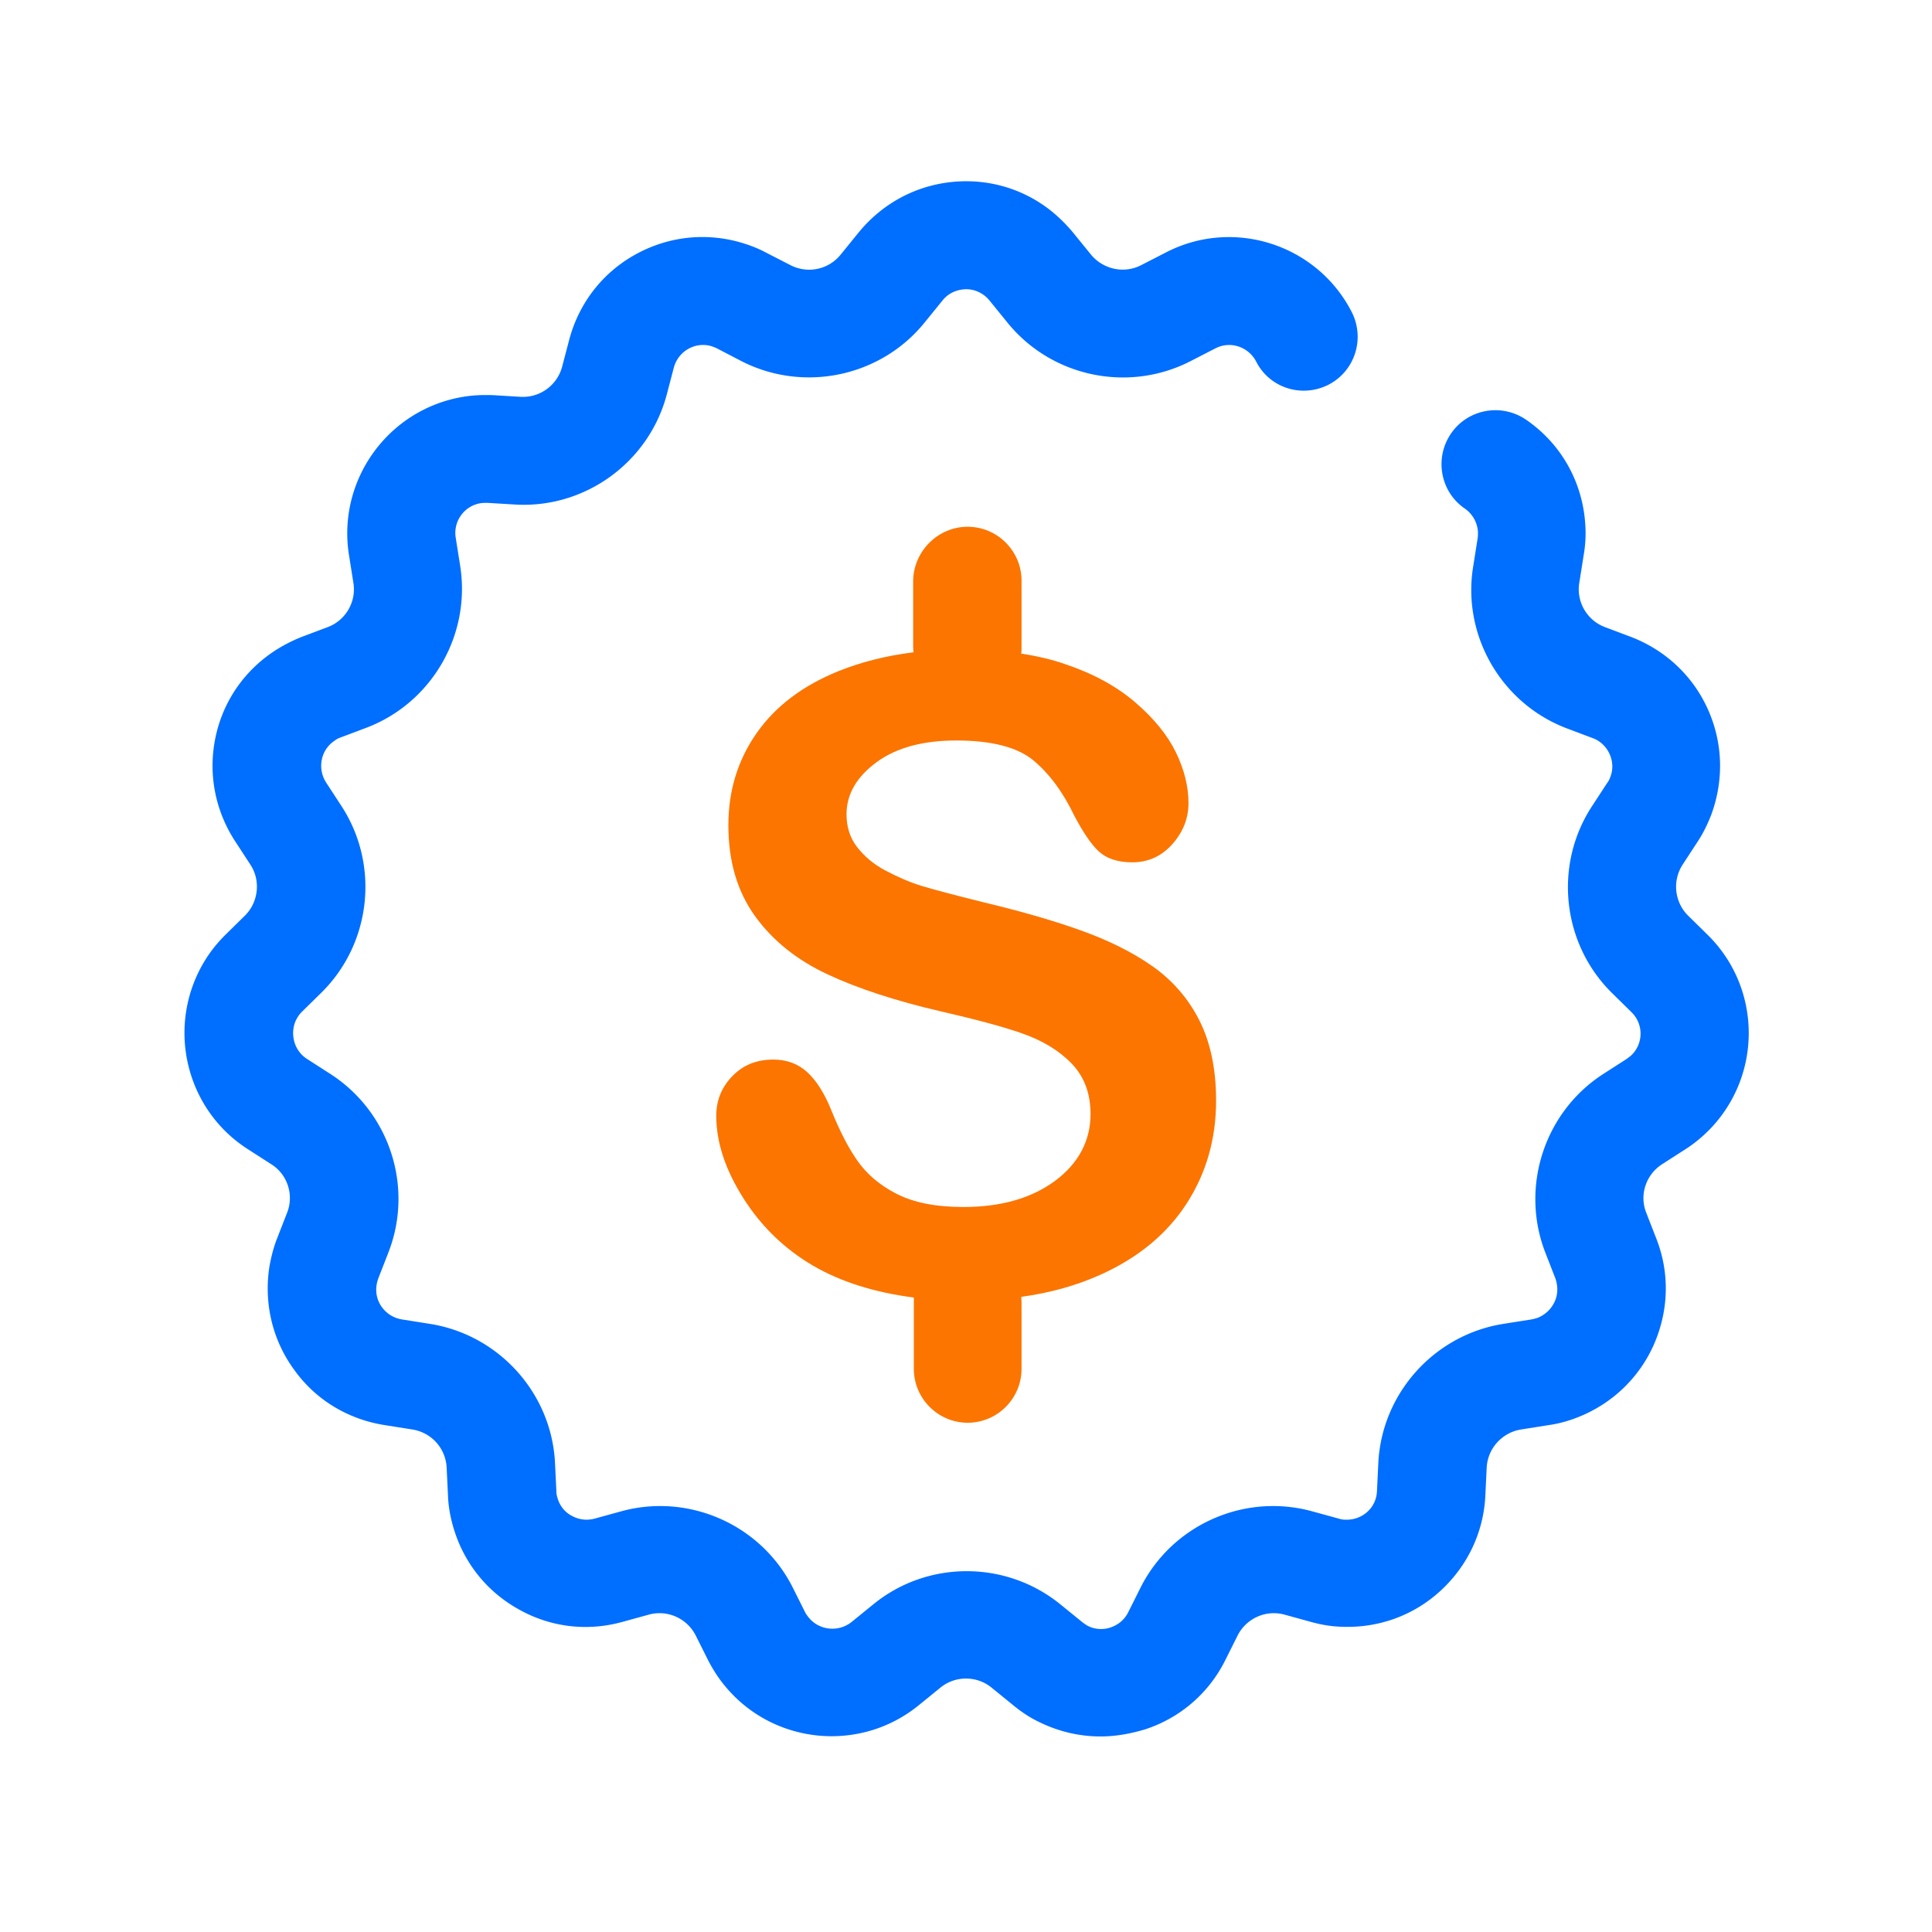
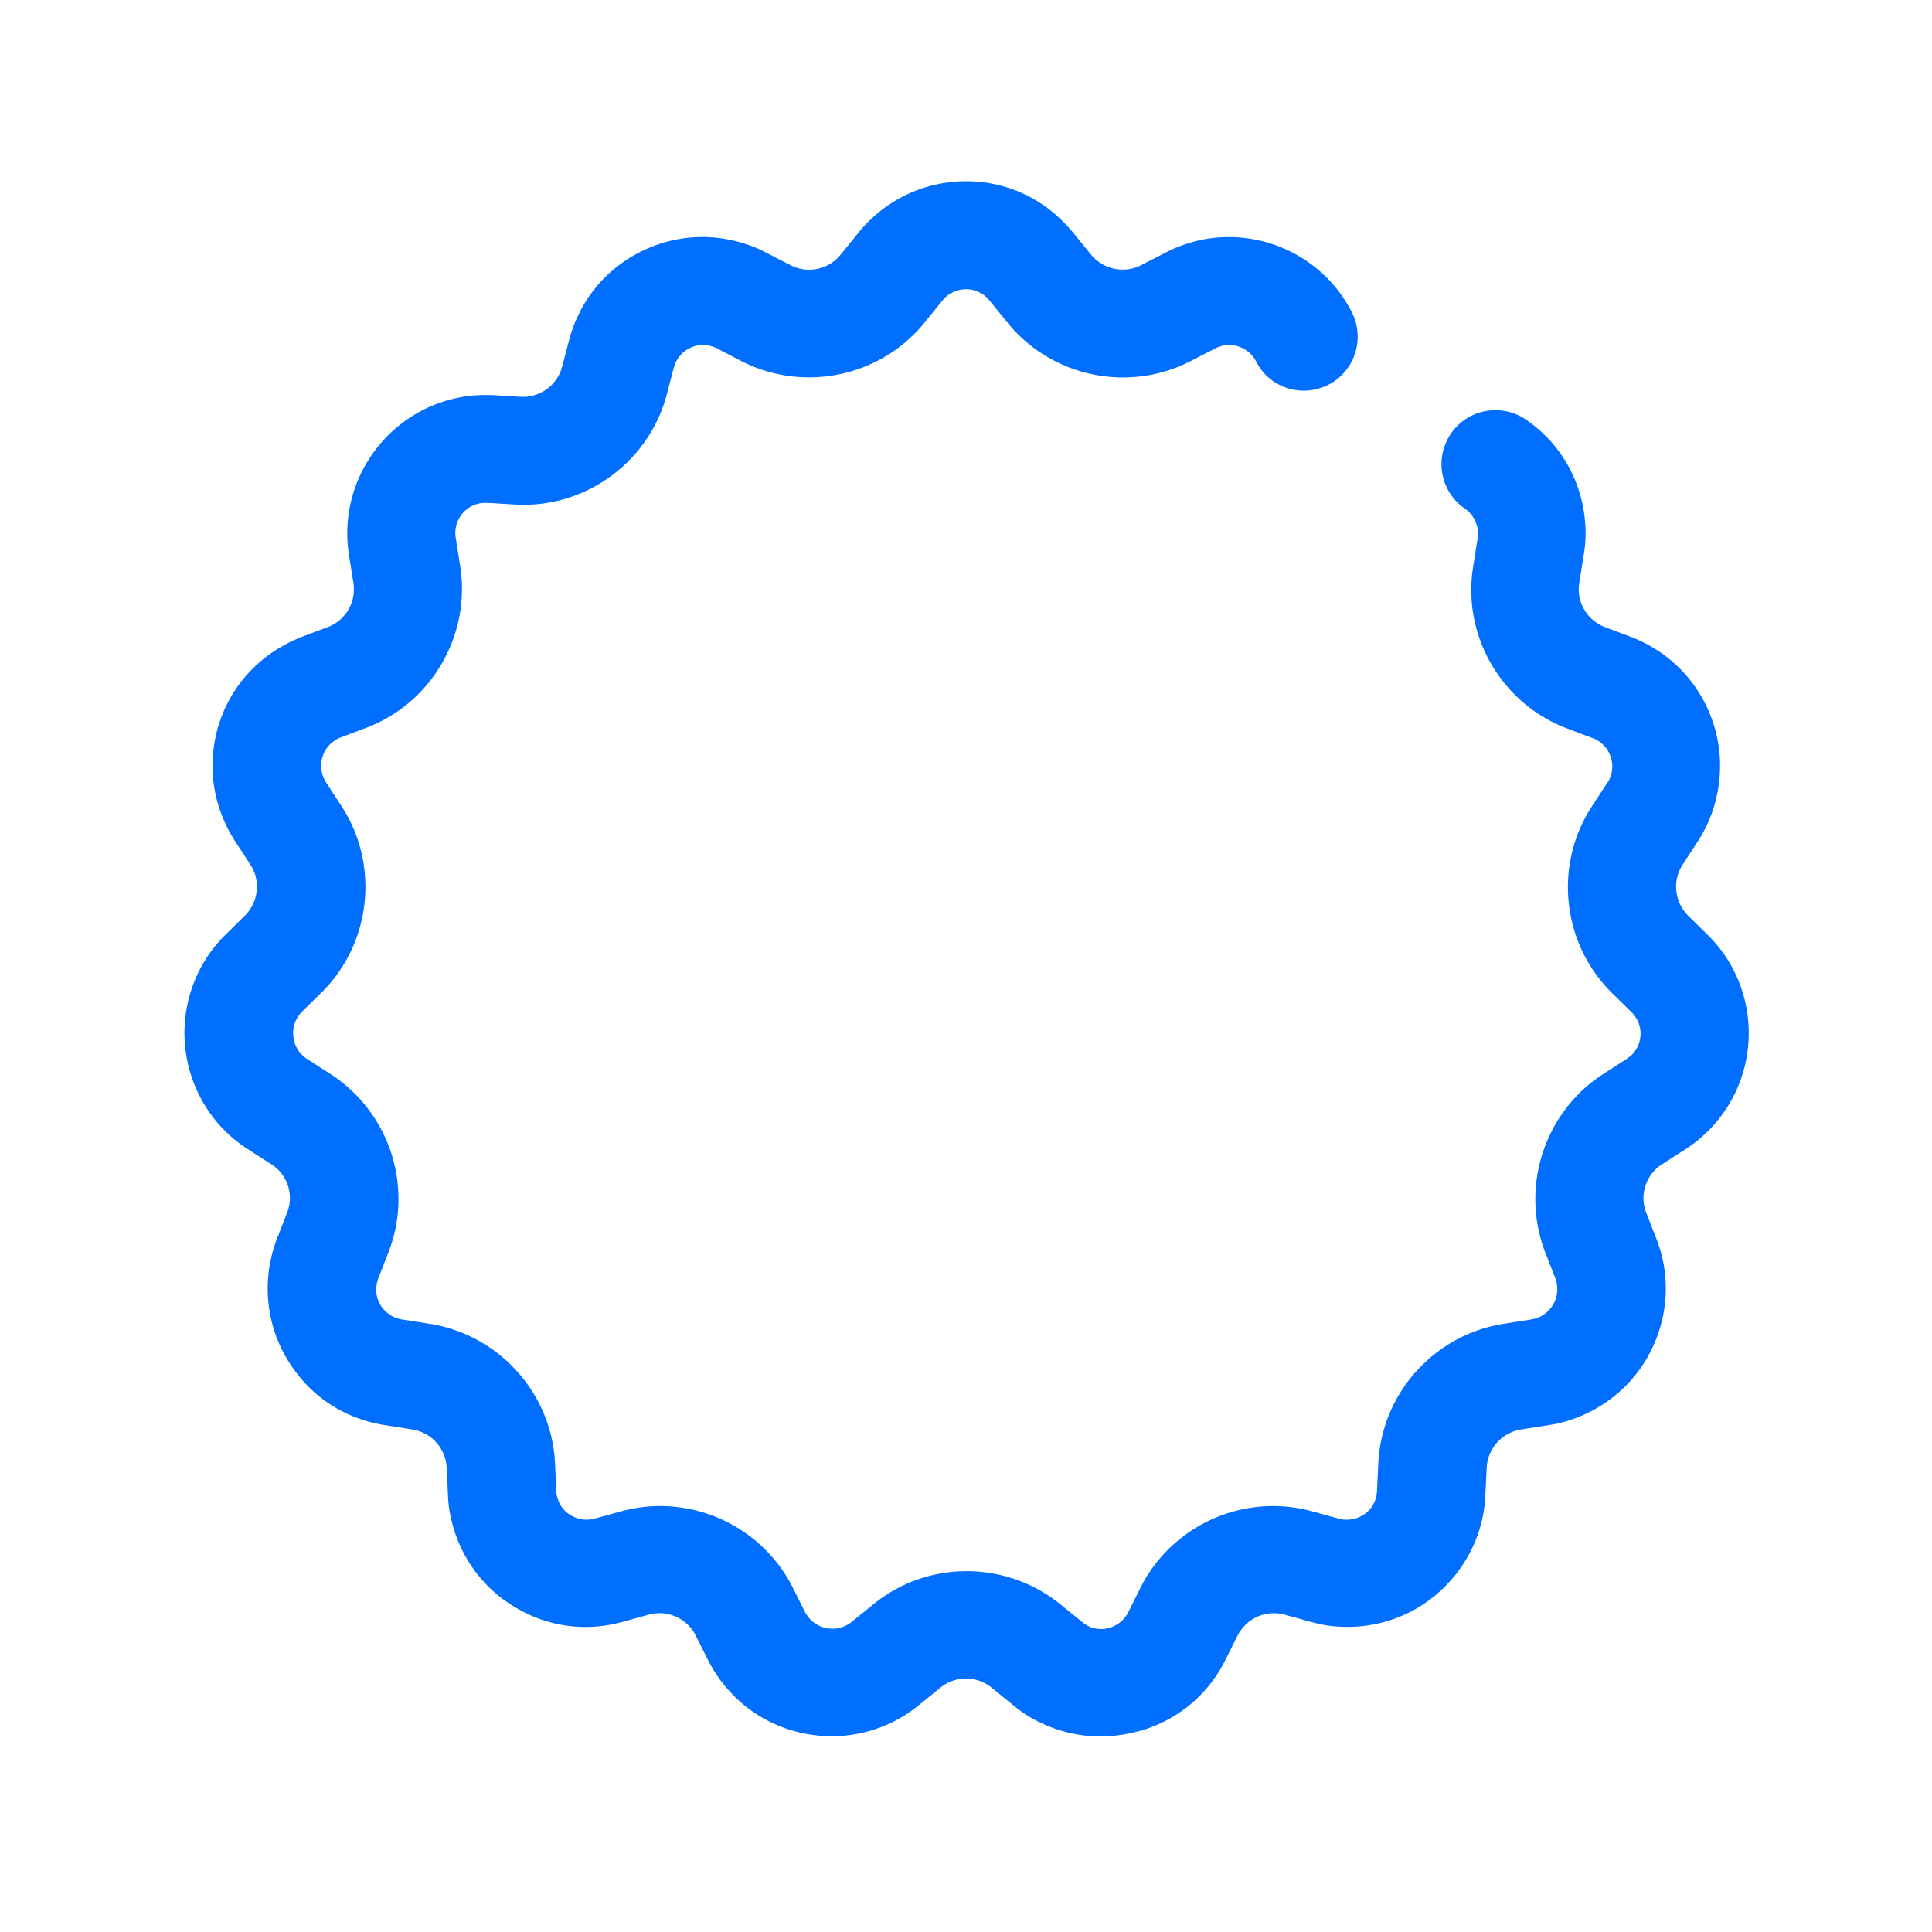
<svg xmlns="http://www.w3.org/2000/svg" t="1697351958188" class="icon" viewBox="0 0 1024 1024" version="1.1" p-id="11263" width="64" height="64">
  <path d="M583.18 920.351c-11.239 0-22.478-2.676-32.825-7.849-4.817-2.319-9.277-5.352-13.38-8.741l-11.417-9.277c-7.849-6.422-19.267-6.422-27.116 0l-11.417 9.277c-31.22 25.511-77.424 20.872-102.935-10.347-3.39-4.103-6.244-8.563-8.741-13.38l-6.601-13.201c-4.638-9.098-14.985-13.737-24.797-11.061l-14.272 3.925c-18.91 5.174-38.534 2.676-55.482-7.136-16.948-9.633-29.079-25.332-34.252-44.243-1.427-5.174-2.319-10.347-2.498-15.699l-0.714-14.807c-0.535-10.169-8.028-18.553-18.197-20.159l-14.629-2.319c-19.267-3.033-36.393-13.201-47.81-29.079-11.596-15.699-16.234-35.144-13.38-54.411 0.892-5.174 2.141-10.347 4.103-15.342l5.352-13.737c3.746-9.455 0.178-20.337-8.385-25.689l-12.488-8.028c-33.895-21.764-43.707-67.077-21.943-101.151 2.854-4.46 6.244-8.563 9.99-12.309l10.525-10.347c7.136-7.136 8.385-18.553 2.854-26.938l-8.028-12.309c-10.704-16.413-14.45-35.858-10.525-54.946 3.925-19.089 15.164-35.501 31.576-46.205 4.46-2.854 9.277-5.352 14.272-7.314l13.737-5.174c9.455-3.568 15.164-13.38 13.558-23.37l-2.319-14.629c-6.422-39.783 20.694-77.424 60.477-84.025 5.174-0.892 10.525-1.07 15.877-0.892l14.629 0.892c10.169 0.535 19.267-6.066 21.943-15.877l3.746-14.272c4.995-18.91 16.948-34.787 33.895-44.599s36.571-12.488 55.482-7.493c5.174 1.427 10.169 3.211 14.807 5.709l13.201 6.779c9.098 4.638 20.159 2.319 26.581-5.709l9.277-11.417c12.309-15.164 29.614-24.797 49.059-26.938 19.445-2.141 38.534 3.39 53.698 15.699 4.103 3.39 7.849 7.136 11.239 11.239l9.277 11.417c6.422 7.849 17.483 10.347 26.581 5.709l13.201-6.779c35.858-18.553 80.1-4.282 98.475 31.576 7.136 14.093 1.784 31.22-12.309 38.534-14.093 7.136-31.22 1.784-38.355-12.309-4.103-7.849-13.737-11.061-21.586-6.957l-13.201 6.779c-33.003 16.948-73.856 8.385-97.226-20.694l-9.277-11.417c-0.714-0.892-1.606-1.784-2.498-2.498-3.39-2.676-7.493-3.925-11.774-3.39-4.282 0.535-8.028 2.498-10.704 5.887l-9.277 11.417c-23.192 28.9-64.045 37.642-97.226 20.694l-13.023-6.779c-1.07-0.535-2.141-0.892-3.211-1.249-8.563-2.319-17.305 2.854-19.624 11.417l-3.746 14.272c-9.455 35.858-43.172 60.477-80.279 58.336l-14.807-0.892c-1.249 0-2.319 0-3.568 0.178-8.741 1.427-14.629 9.633-13.201 18.375l2.319 14.629c5.887 36.75-14.985 72.786-49.594 85.987l-13.737 5.174c-1.07 0.357-2.141 0.892-3.033 1.606-7.493 4.817-9.455 14.807-4.638 22.3l8.028 12.309c20.337 31.041 16.056 72.608-10.347 98.832l-10.525 10.347c-0.892 0.892-1.606 1.784-2.141 2.676-2.319 3.568-3.033 7.849-2.141 12.131s3.39 7.849 6.957 10.169l12.488 8.028c31.22 20.159 44.243 59.763 30.684 94.551l-5.352 13.737c-0.357 1.07-0.714 2.141-0.892 3.39-0.714 4.282 0.357 8.563 2.854 11.953 2.498 3.39 6.244 5.709 10.525 6.422l14.629 2.319c36.75 5.709 64.758 36.75 66.542 73.856l0.714 14.807c0 1.249 0.178 2.319 0.535 3.39 1.07 4.103 3.746 7.671 7.493 9.633a16.056 16.056 0 0 0 12.131 1.606l14.272-3.925c35.858-9.812 74.035 7.136 90.804 40.318l6.601 13.201c0.535 1.07 1.249 1.962 1.962 2.854 5.53 6.779 15.699 7.849 22.656 2.319l11.417-9.277c28.722-23.548 70.467-23.548 99.367 0l11.417 9.277c0.892 0.714 1.962 1.427 2.854 1.962 3.746 1.962 8.206 2.319 12.309 0.892 4.103-1.427 7.314-4.103 9.277-8.028l6.601-13.201c16.769-33.182 54.946-50.13 90.804-40.318l14.272 3.925c1.07 0.357 2.319 0.535 3.39 0.535 4.282 0.178 8.385-1.249 11.596-4.103 3.211-2.854 4.995-6.779 5.174-11.061l0.714-14.807c1.784-37.107 29.792-68.148 66.542-73.856l14.629-2.319c1.07-0.178 2.319-0.535 3.39-0.892 3.925-1.606 7.136-4.638 8.92-8.563 1.784-3.925 1.784-8.206 0.357-12.309l-5.352-13.737c-13.38-34.609-0.535-74.392 30.684-94.551l12.488-8.028c0.892-0.714 1.962-1.427 2.676-2.141 6.244-6.244 6.244-16.413-0.178-22.656l-10.525-10.347c-26.403-26.224-30.684-67.791-10.347-98.832l8.028-12.309c0.714-0.892 1.249-1.962 1.606-3.033 1.606-3.925 1.427-8.385-0.357-12.309s-4.995-6.957-8.92-8.385l-13.737-5.174c-34.787-13.201-55.66-49.416-49.594-85.987l2.319-14.629c0.178-1.07 0.178-2.319 0.178-3.568-0.357-4.995-2.854-9.455-6.957-12.309-13.023-8.92-16.234-26.76-7.314-39.783 8.92-13.023 26.76-16.234 39.783-7.314 18.732 12.845 30.149 33.36 31.398 56.017 0.357 5.352 0 10.704-0.892 15.877l-2.319 14.629c-1.606 9.99 4.103 19.802 13.558 23.37l13.737 5.174c18.197 6.957 32.825 20.516 40.853 38.355s8.563 37.642 1.784 56.017c-1.962 4.995-4.282 9.812-7.136 14.093l-8.028 12.309c-5.53 8.563-4.282 19.802 2.854 26.938l10.525 10.347c28.722 28.365 28.9 74.748 0.535 103.47-3.746 3.746-7.849 7.136-12.309 9.99l-12.488 8.028c-8.563 5.53-12.131 16.234-8.385 25.689l5.352 13.737c7.136 18.197 6.601 37.999-1.249 56.017-7.849 17.84-22.3 31.576-40.496 38.712-4.995 1.962-10.169 3.39-15.342 4.103l-14.629 2.319c-9.99 1.606-17.661 9.99-18.197 20.159l-0.714 14.807c-0.892 19.445-9.455 37.463-23.905 50.665s-33.182 19.802-52.627 18.91c-5.352-0.178-10.525-1.07-15.699-2.498l-14.272-3.925c-9.812-2.676-20.159 1.962-24.797 11.061l-6.601 13.201c-8.741 17.483-23.905 30.506-42.459 36.571-8.385 2.498-16.056 3.746-23.727 3.746z" fill="#006EFF" p-id="11264" />
-   <path d="M512.892 279.192c15.699 0 28.544 12.845 28.544 28.544v35.679c0 1.07 0 1.962-0.178 3.033 8.385 1.249 16.056 3.033 23.192 5.53 14.985 4.995 27.295 11.774 37.107 20.159s17.126 17.305 21.586 26.403 6.779 18.197 6.779 27.116c0 8.028-2.854 15.342-8.563 21.764s-12.845 9.633-21.229 9.633c-7.671 0-13.558-1.962-17.661-5.709s-8.385-10.169-13.023-18.91c-6.066-12.666-13.38-22.478-21.764-29.436s-22.121-10.525-40.853-10.525c-17.483 0-31.576 3.746-42.102 11.417s-16.056 16.948-16.056 27.652c0 6.601 1.784 12.488 5.53 17.305s8.563 9.098 14.985 12.488 12.845 6.244 19.267 8.206 17.305 4.817 32.29 8.563c18.732 4.46 35.858 9.277 51.022 14.629s28.187 11.774 38.891 19.267 19.089 17.126 24.976 28.722 8.92 25.868 8.92 42.637c0 20.159-5.174 38.355-15.521 54.411s-25.511 28.722-45.67 37.82c-12.666 5.709-26.581 9.633-42.102 11.774 0 0.714 0.178 1.606 0.178 2.498v35.679c0 15.699-12.845 28.544-28.544 28.544s-28.544-12.845-28.544-28.544v-35.679-2.141c-20.694-2.676-38.534-8.206-53.519-16.948-15.164-8.92-27.473-20.872-36.928-35.858s-14.272-29.436-14.272-43.529c0-8.206 2.854-15.164 8.563-21.051s12.845-8.741 21.764-8.741c7.136 0 13.201 2.319 18.018 6.779s9.098 11.239 12.666 20.159c4.282 10.525 8.741 19.445 13.737 26.581s11.774 13.023 20.872 17.661 20.694 6.957 35.323 6.957c19.98 0 36.215-4.638 48.702-13.915s18.732-21.408 18.732-35.323c0-11.061-3.39-19.98-10.169-26.938s-15.521-12.131-26.224-15.877-24.976-7.493-42.815-11.596c-23.905-5.53-44.064-12.131-60.12-19.624s-28.9-17.661-38.355-30.684-14.272-29.079-14.272-48.346c0-18.375 4.995-34.609 14.985-48.881s24.44-25.154 43.351-32.825c11.953-4.817 25.332-8.206 39.783-9.99 0-0.714-0.178-1.606-0.178-2.498v-35.679c0.357-15.521 13.201-28.365 28.9-28.365z" fill="#FB7500" p-id="11265" />
</svg>